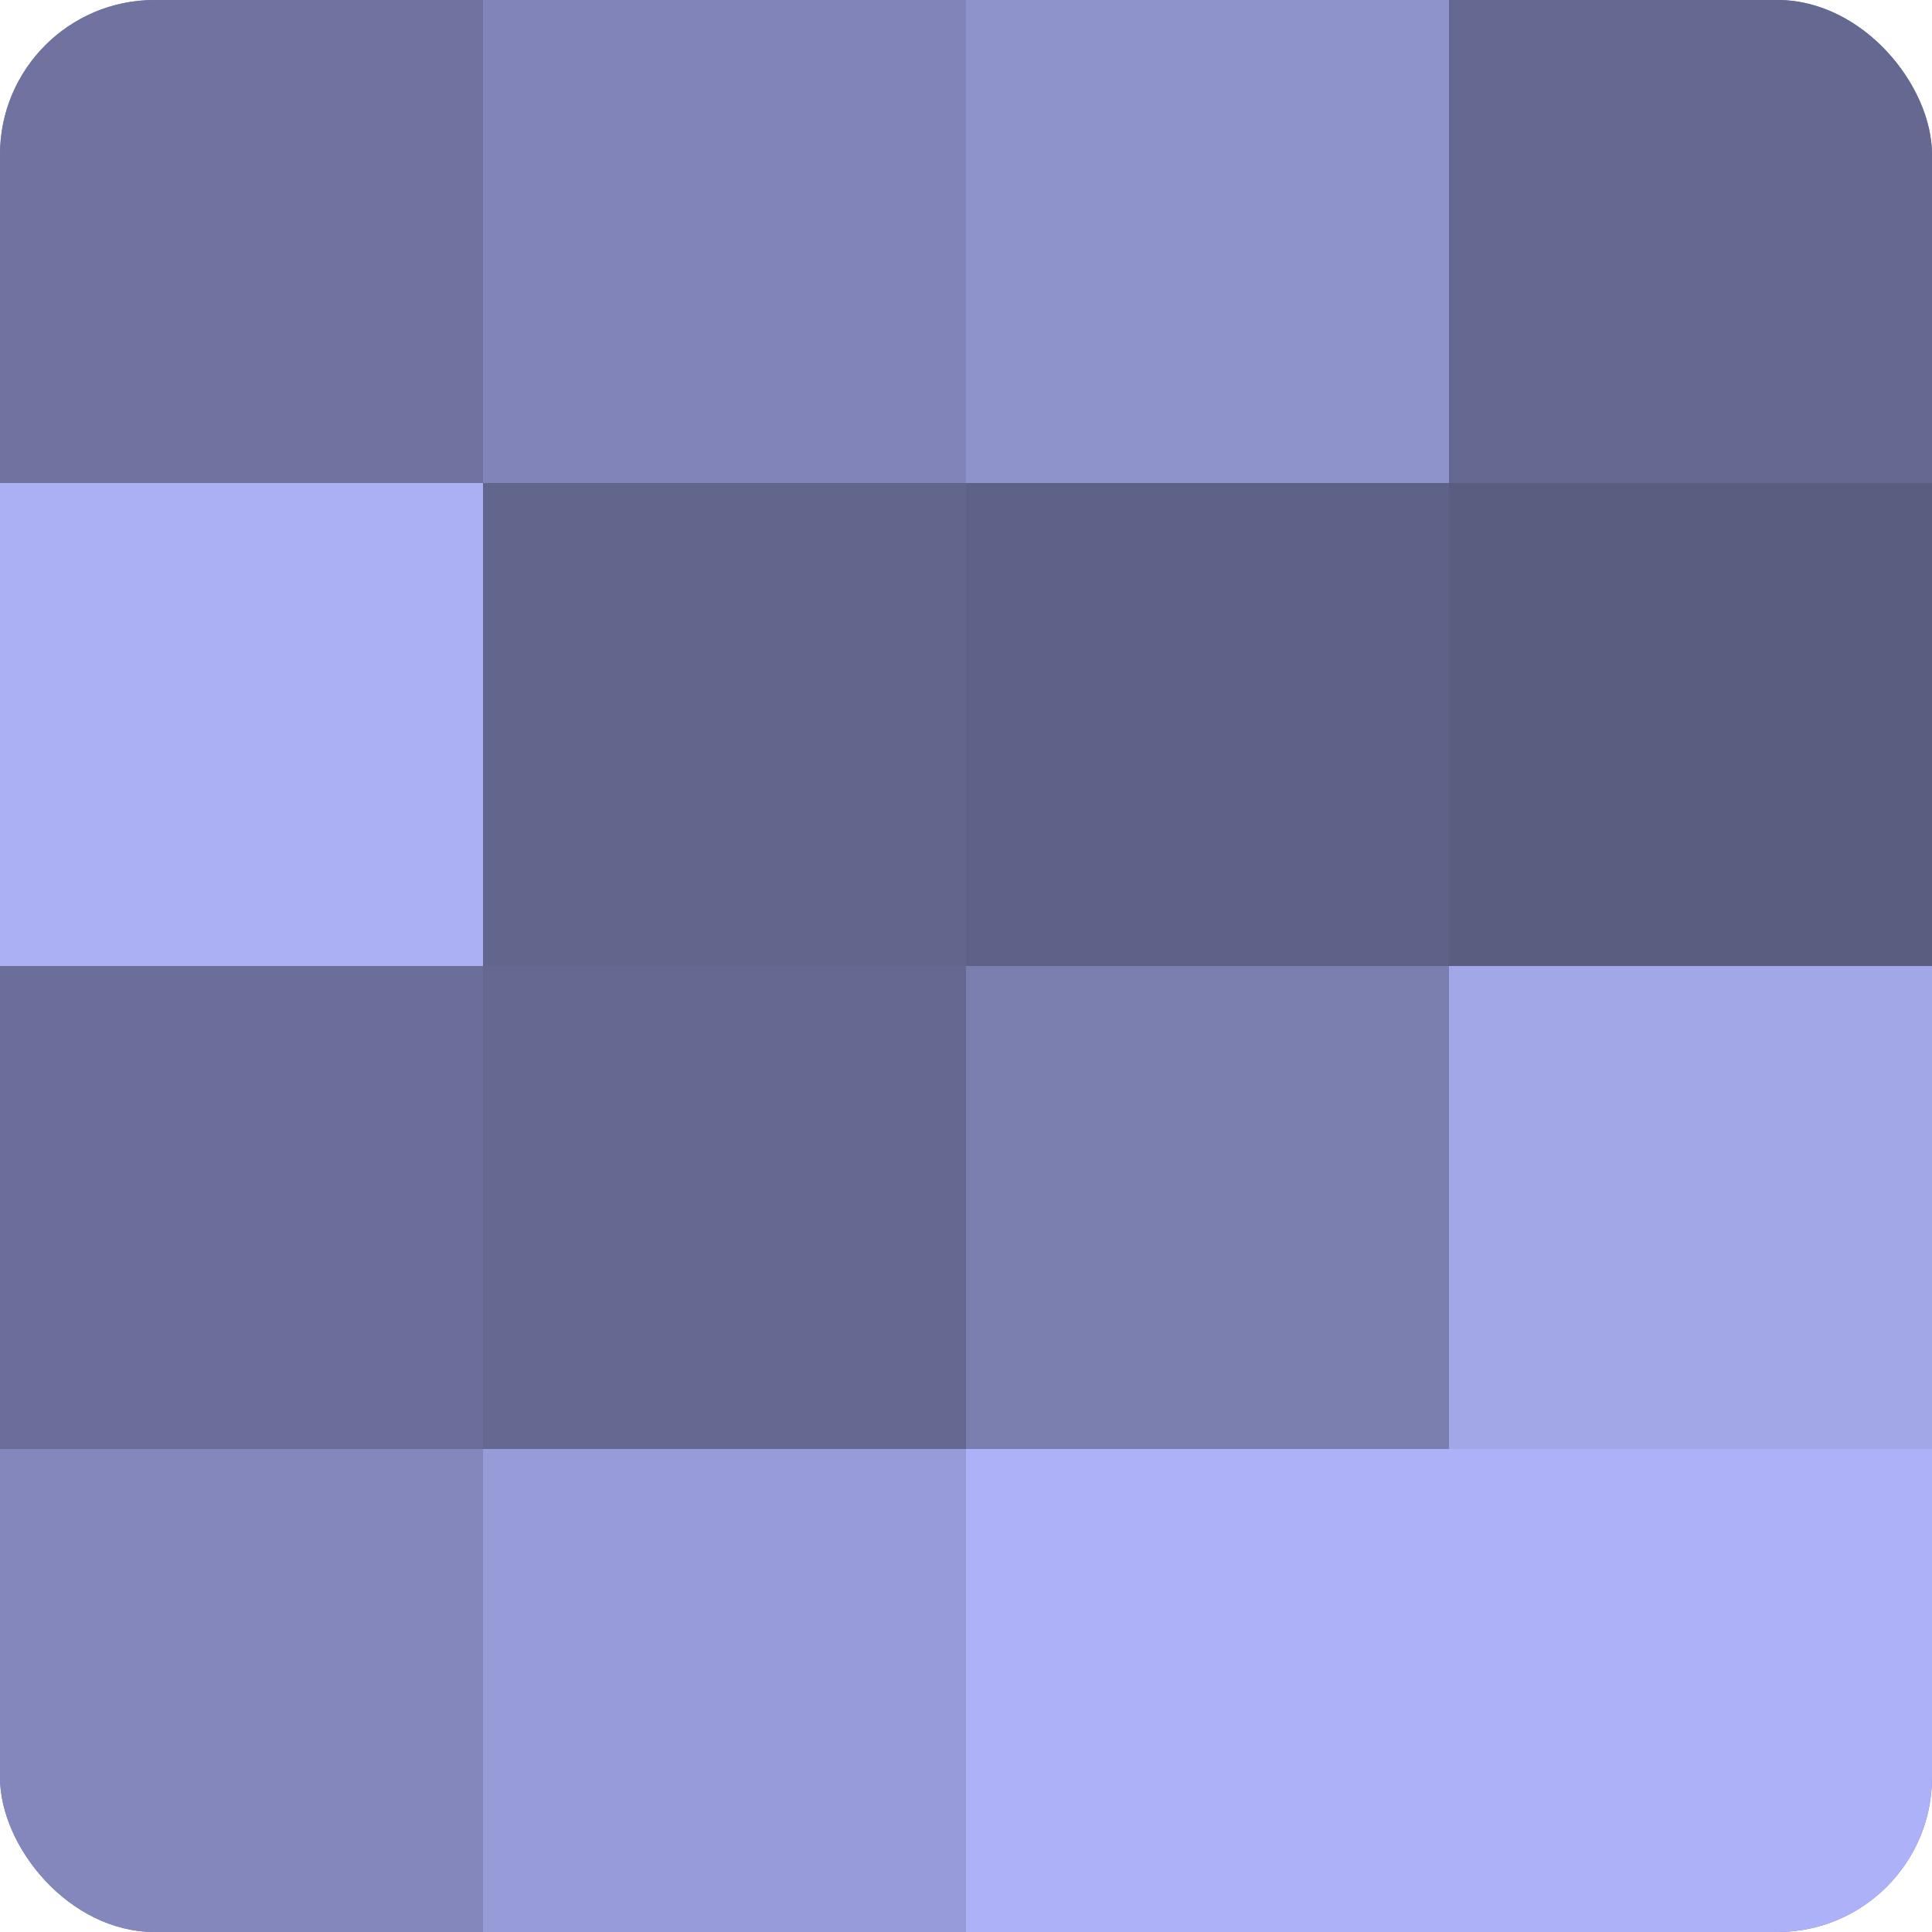
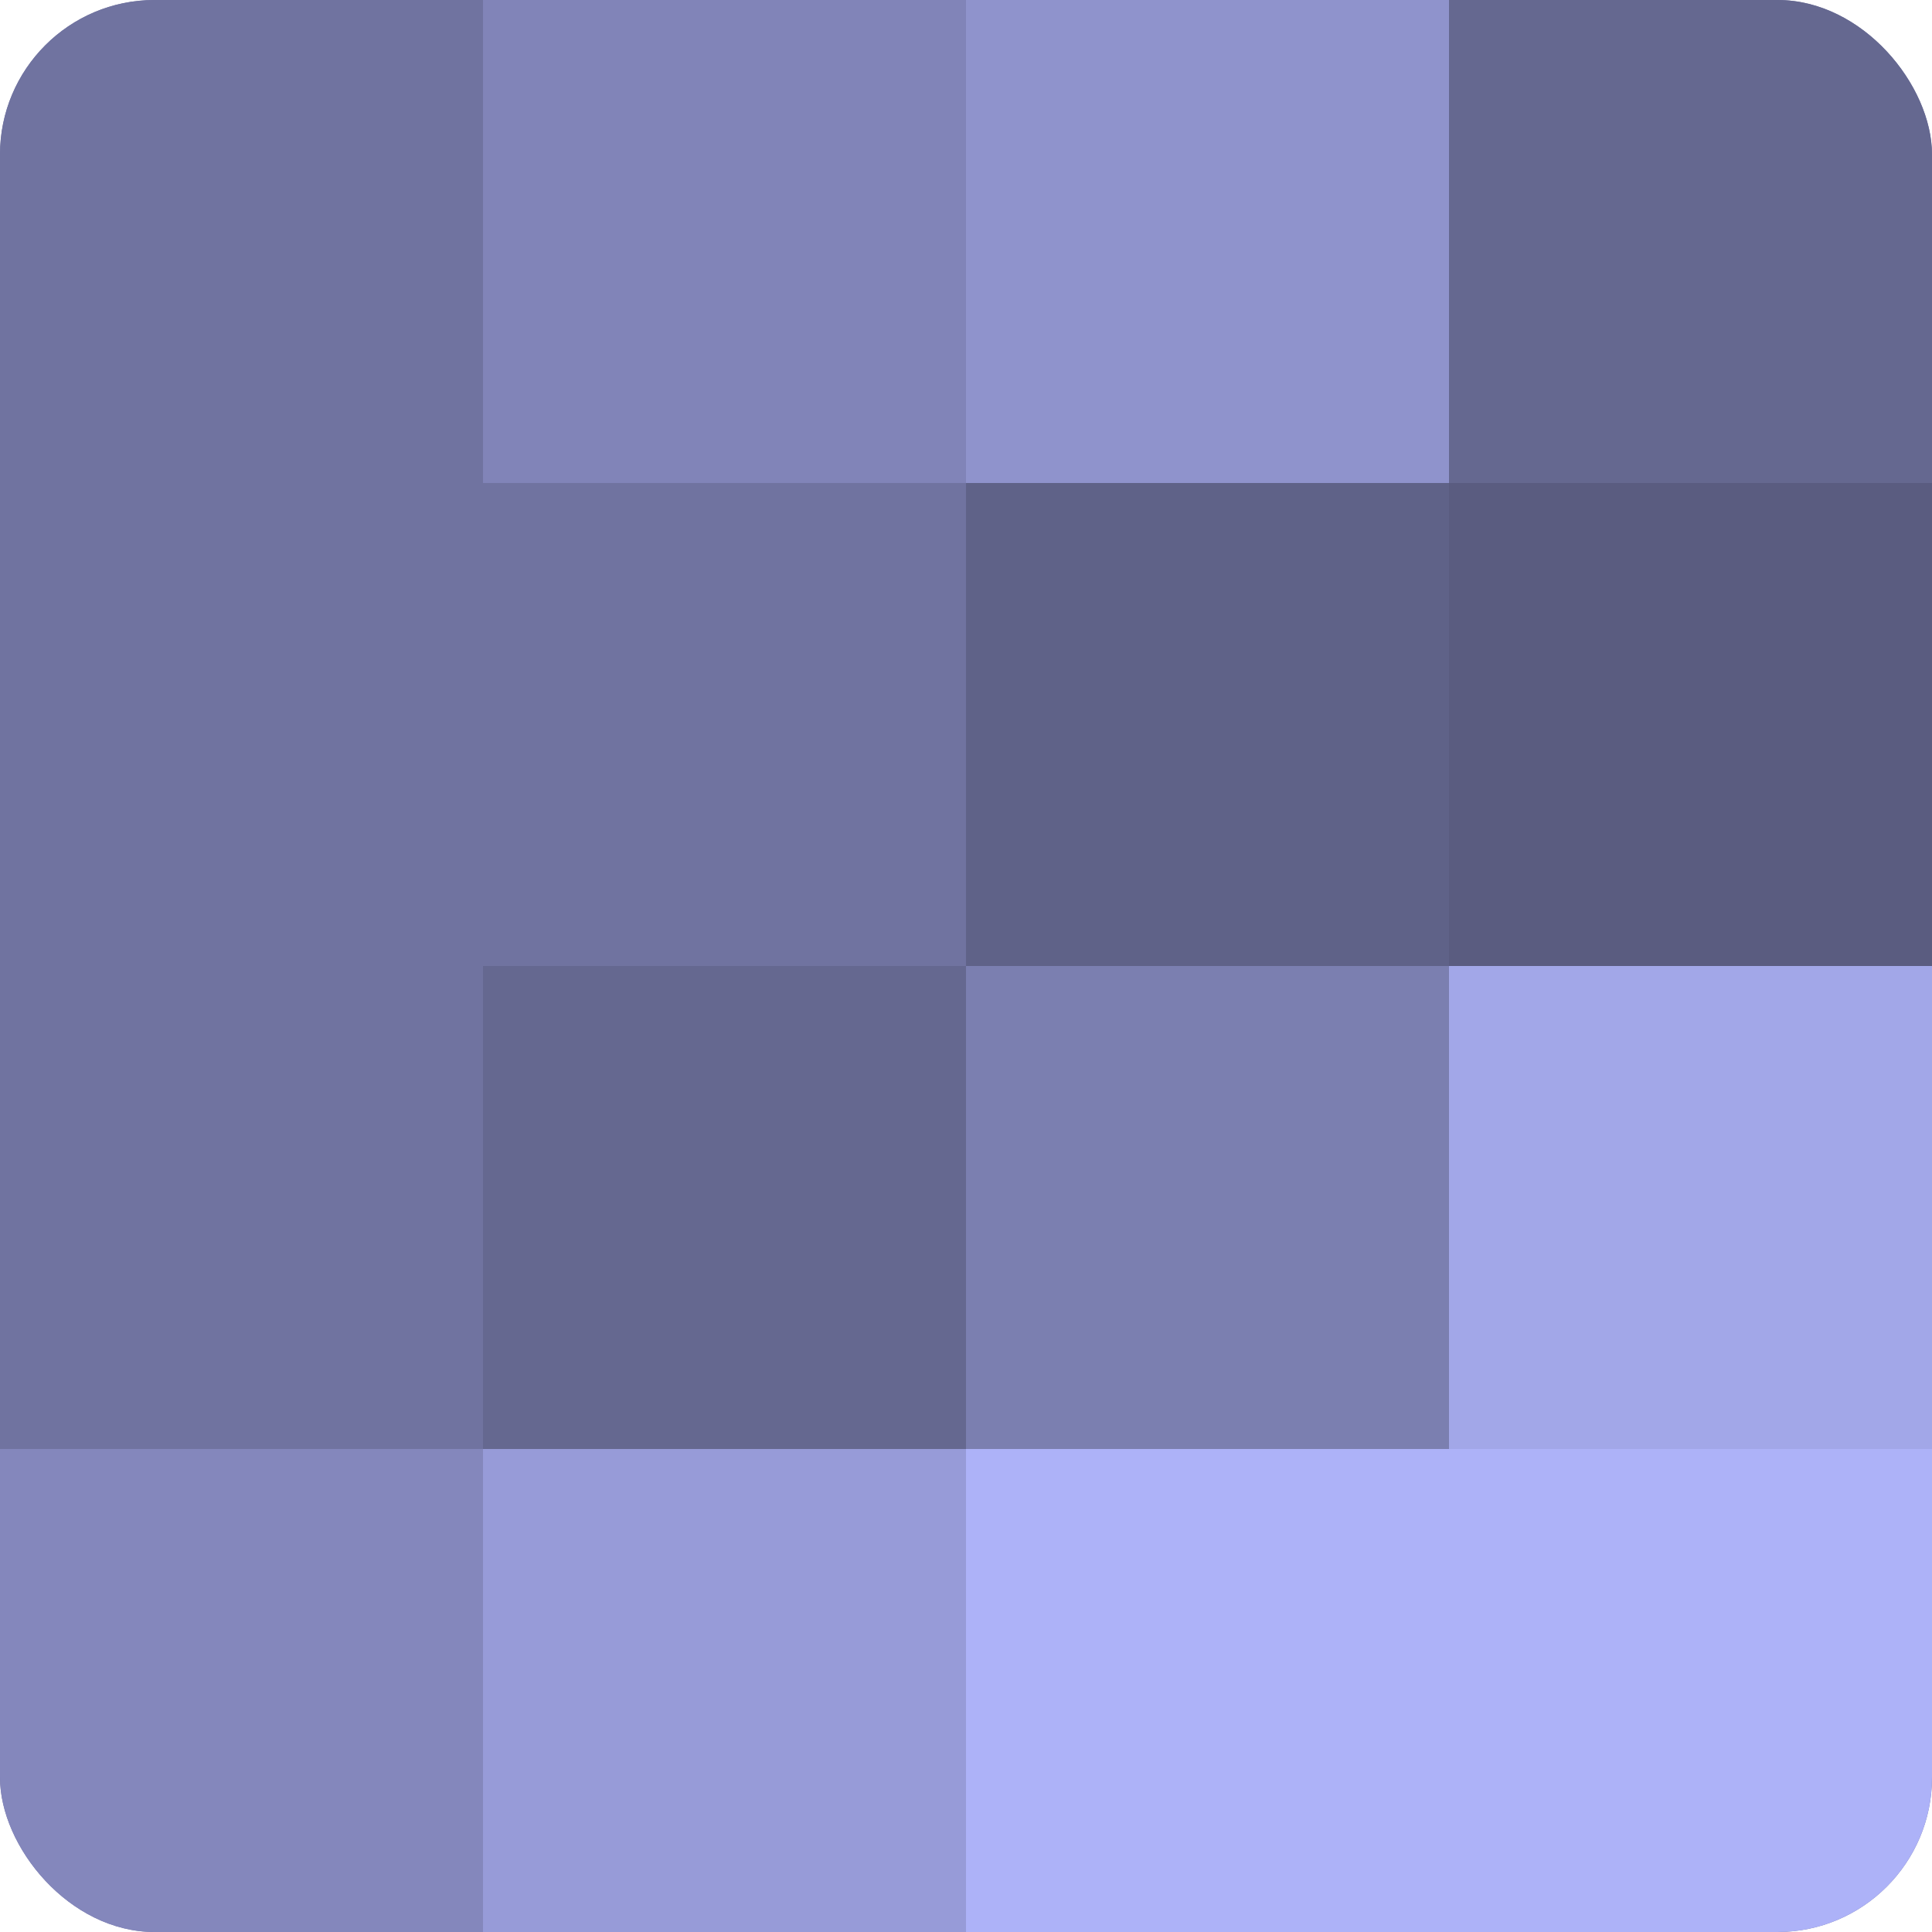
<svg xmlns="http://www.w3.org/2000/svg" width="60" height="60" viewBox="0 0 100 100" preserveAspectRatio="xMidYMid meet">
  <defs>
    <clipPath id="c" width="100" height="100">
      <rect width="100" height="100" rx="8" ry="8" />
    </clipPath>
  </defs>
  <g clip-path="url(#c)">
    <rect width="100" height="100" fill="#7073a0" />
    <rect width="25" height="25" fill="#7073a0" />
-     <rect y="25" width="25" height="25" fill="#abaff4" />
-     <rect y="50" width="25" height="25" fill="#6a6e98" />
    <rect y="75" width="25" height="25" fill="#8487bc" />
    <rect x="25" width="25" height="25" fill="#8184b8" />
-     <rect x="25" y="25" width="25" height="25" fill="#62658c" />
    <rect x="25" y="50" width="25" height="25" fill="#656890" />
    <rect x="25" y="75" width="25" height="25" fill="#979bd8" />
    <rect x="50" width="25" height="25" fill="#8f93cc" />
    <rect x="50" y="25" width="25" height="25" fill="#5f6288" />
    <rect x="50" y="50" width="25" height="25" fill="#7b7fb0" />
    <rect x="50" y="75" width="25" height="25" fill="#adb2f8" />
    <rect x="75" width="25" height="25" fill="#656890" />
    <rect x="75" y="25" width="25" height="25" fill="#5a5c80" />
    <rect x="75" y="50" width="25" height="25" fill="#a2a7e8" />
    <rect x="75" y="75" width="25" height="25" fill="#adb2f8" />
  </g>
</svg>